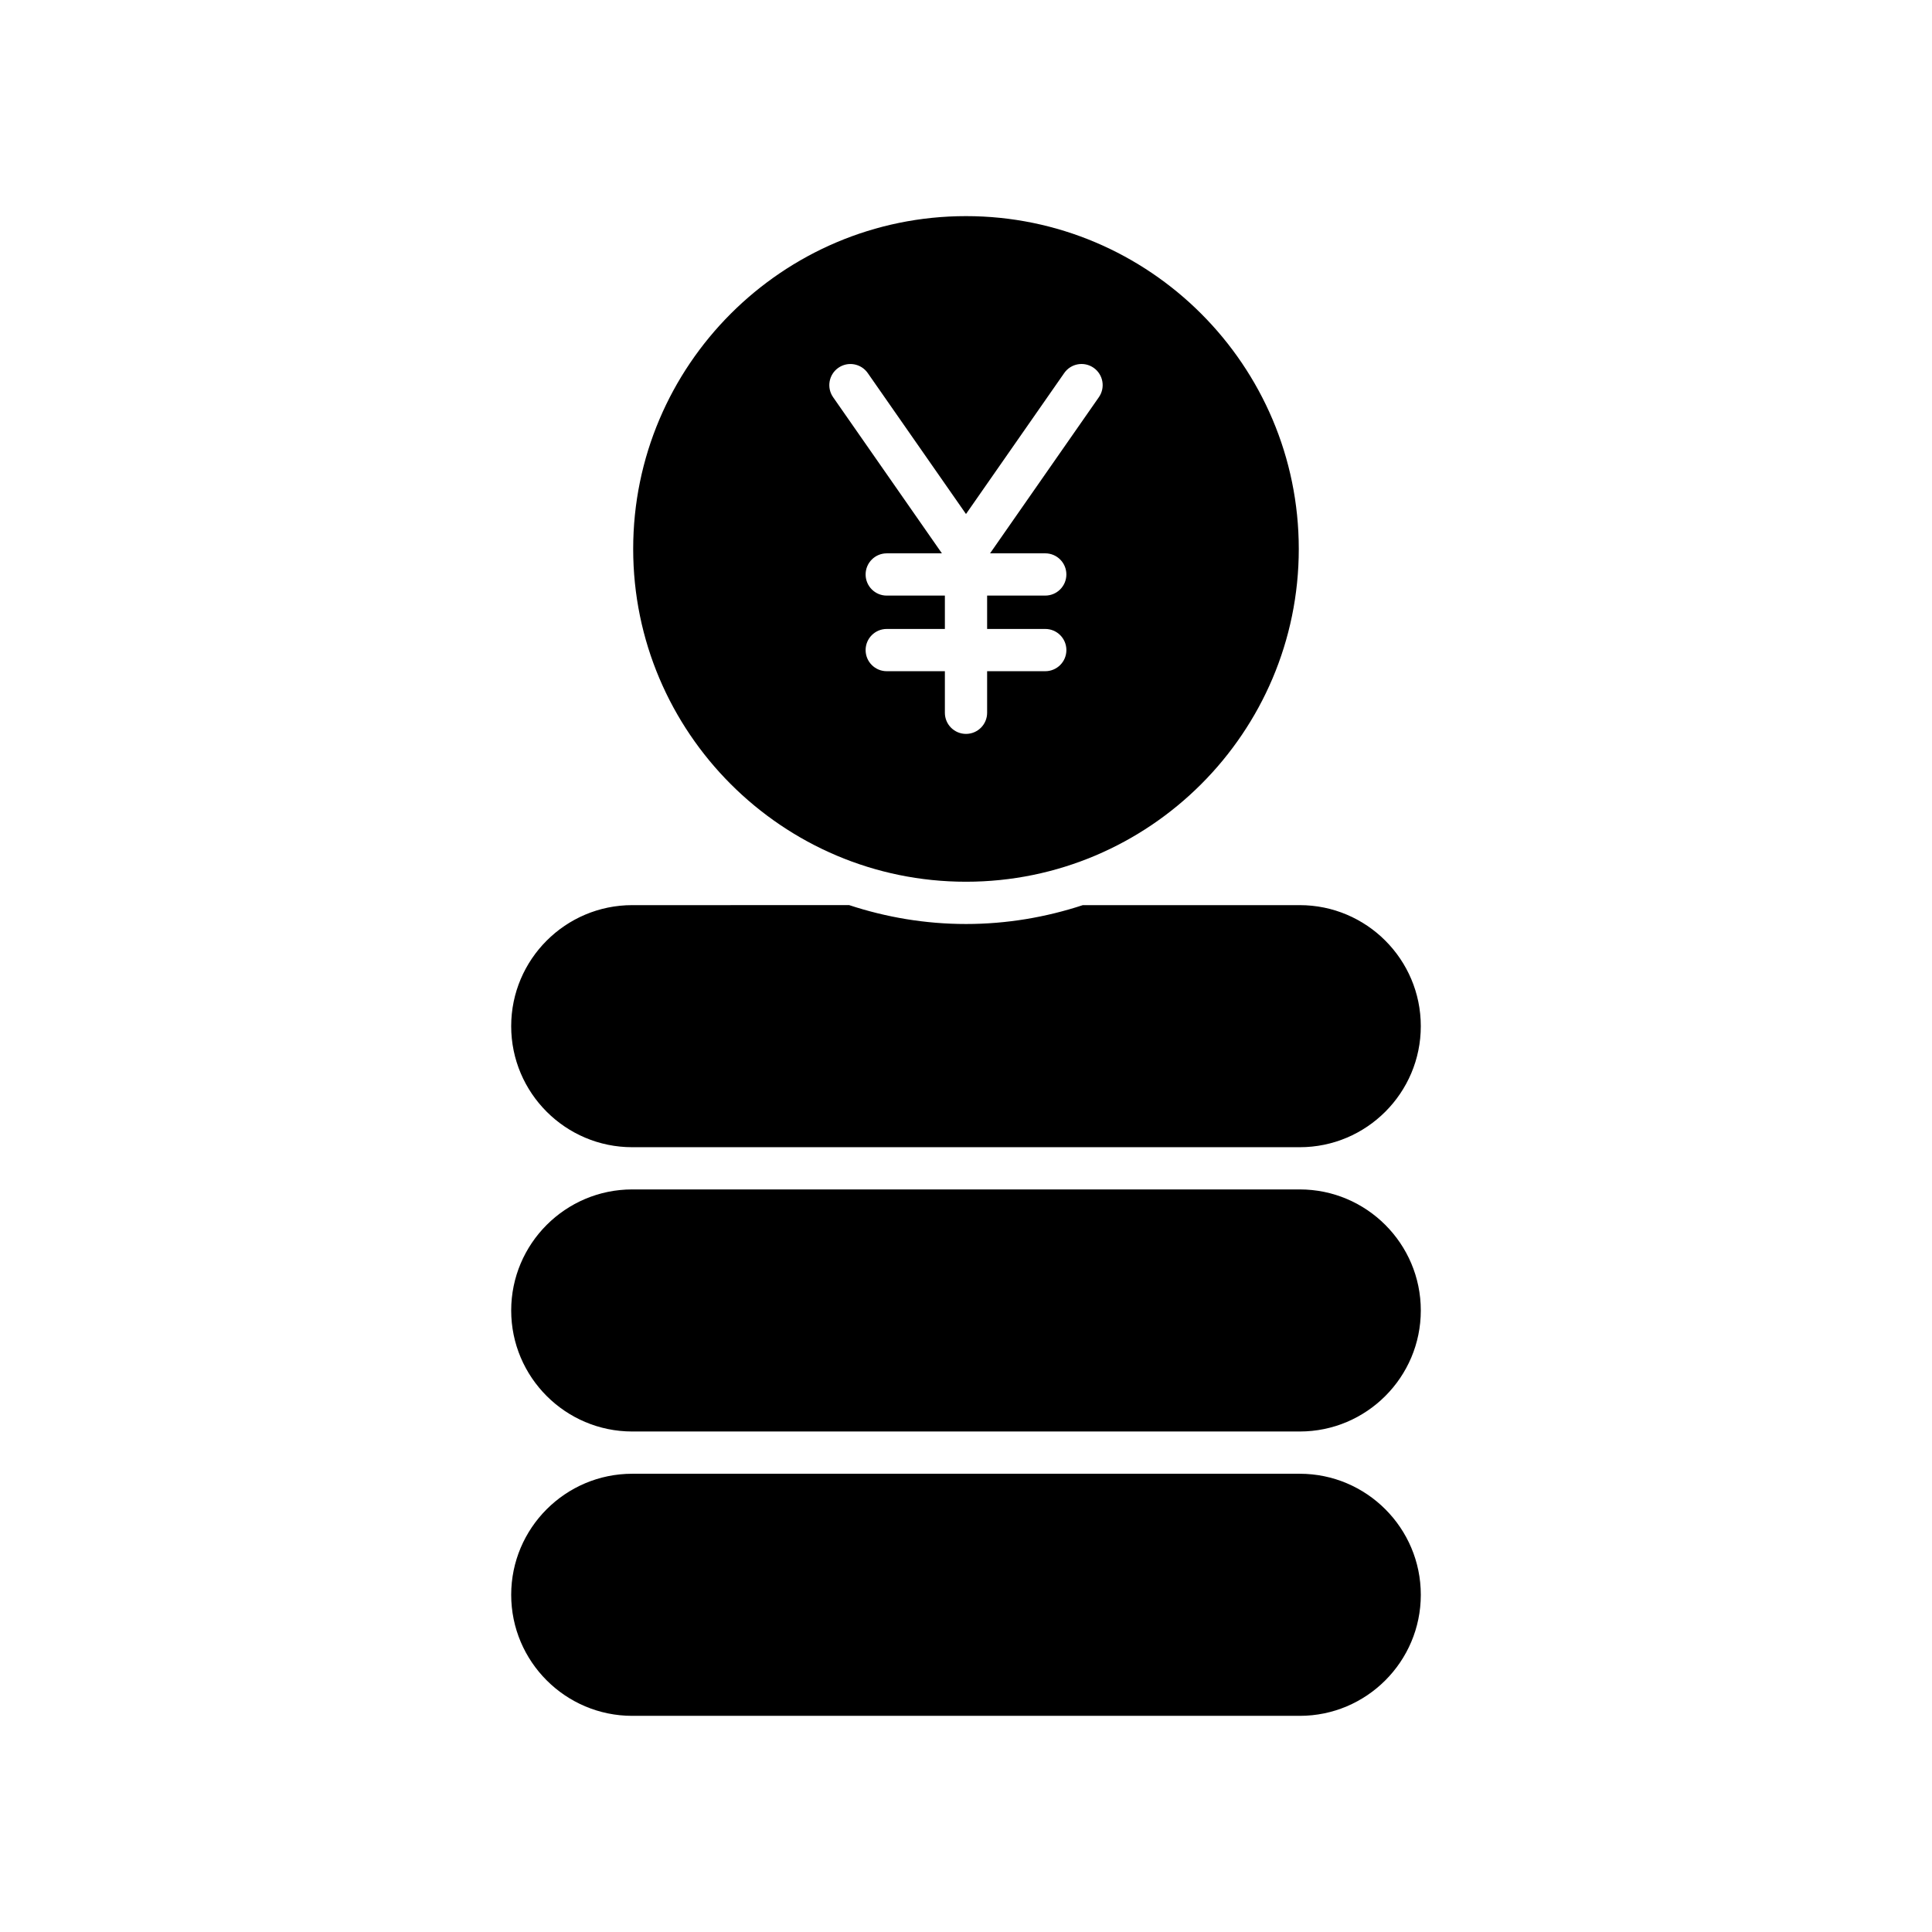
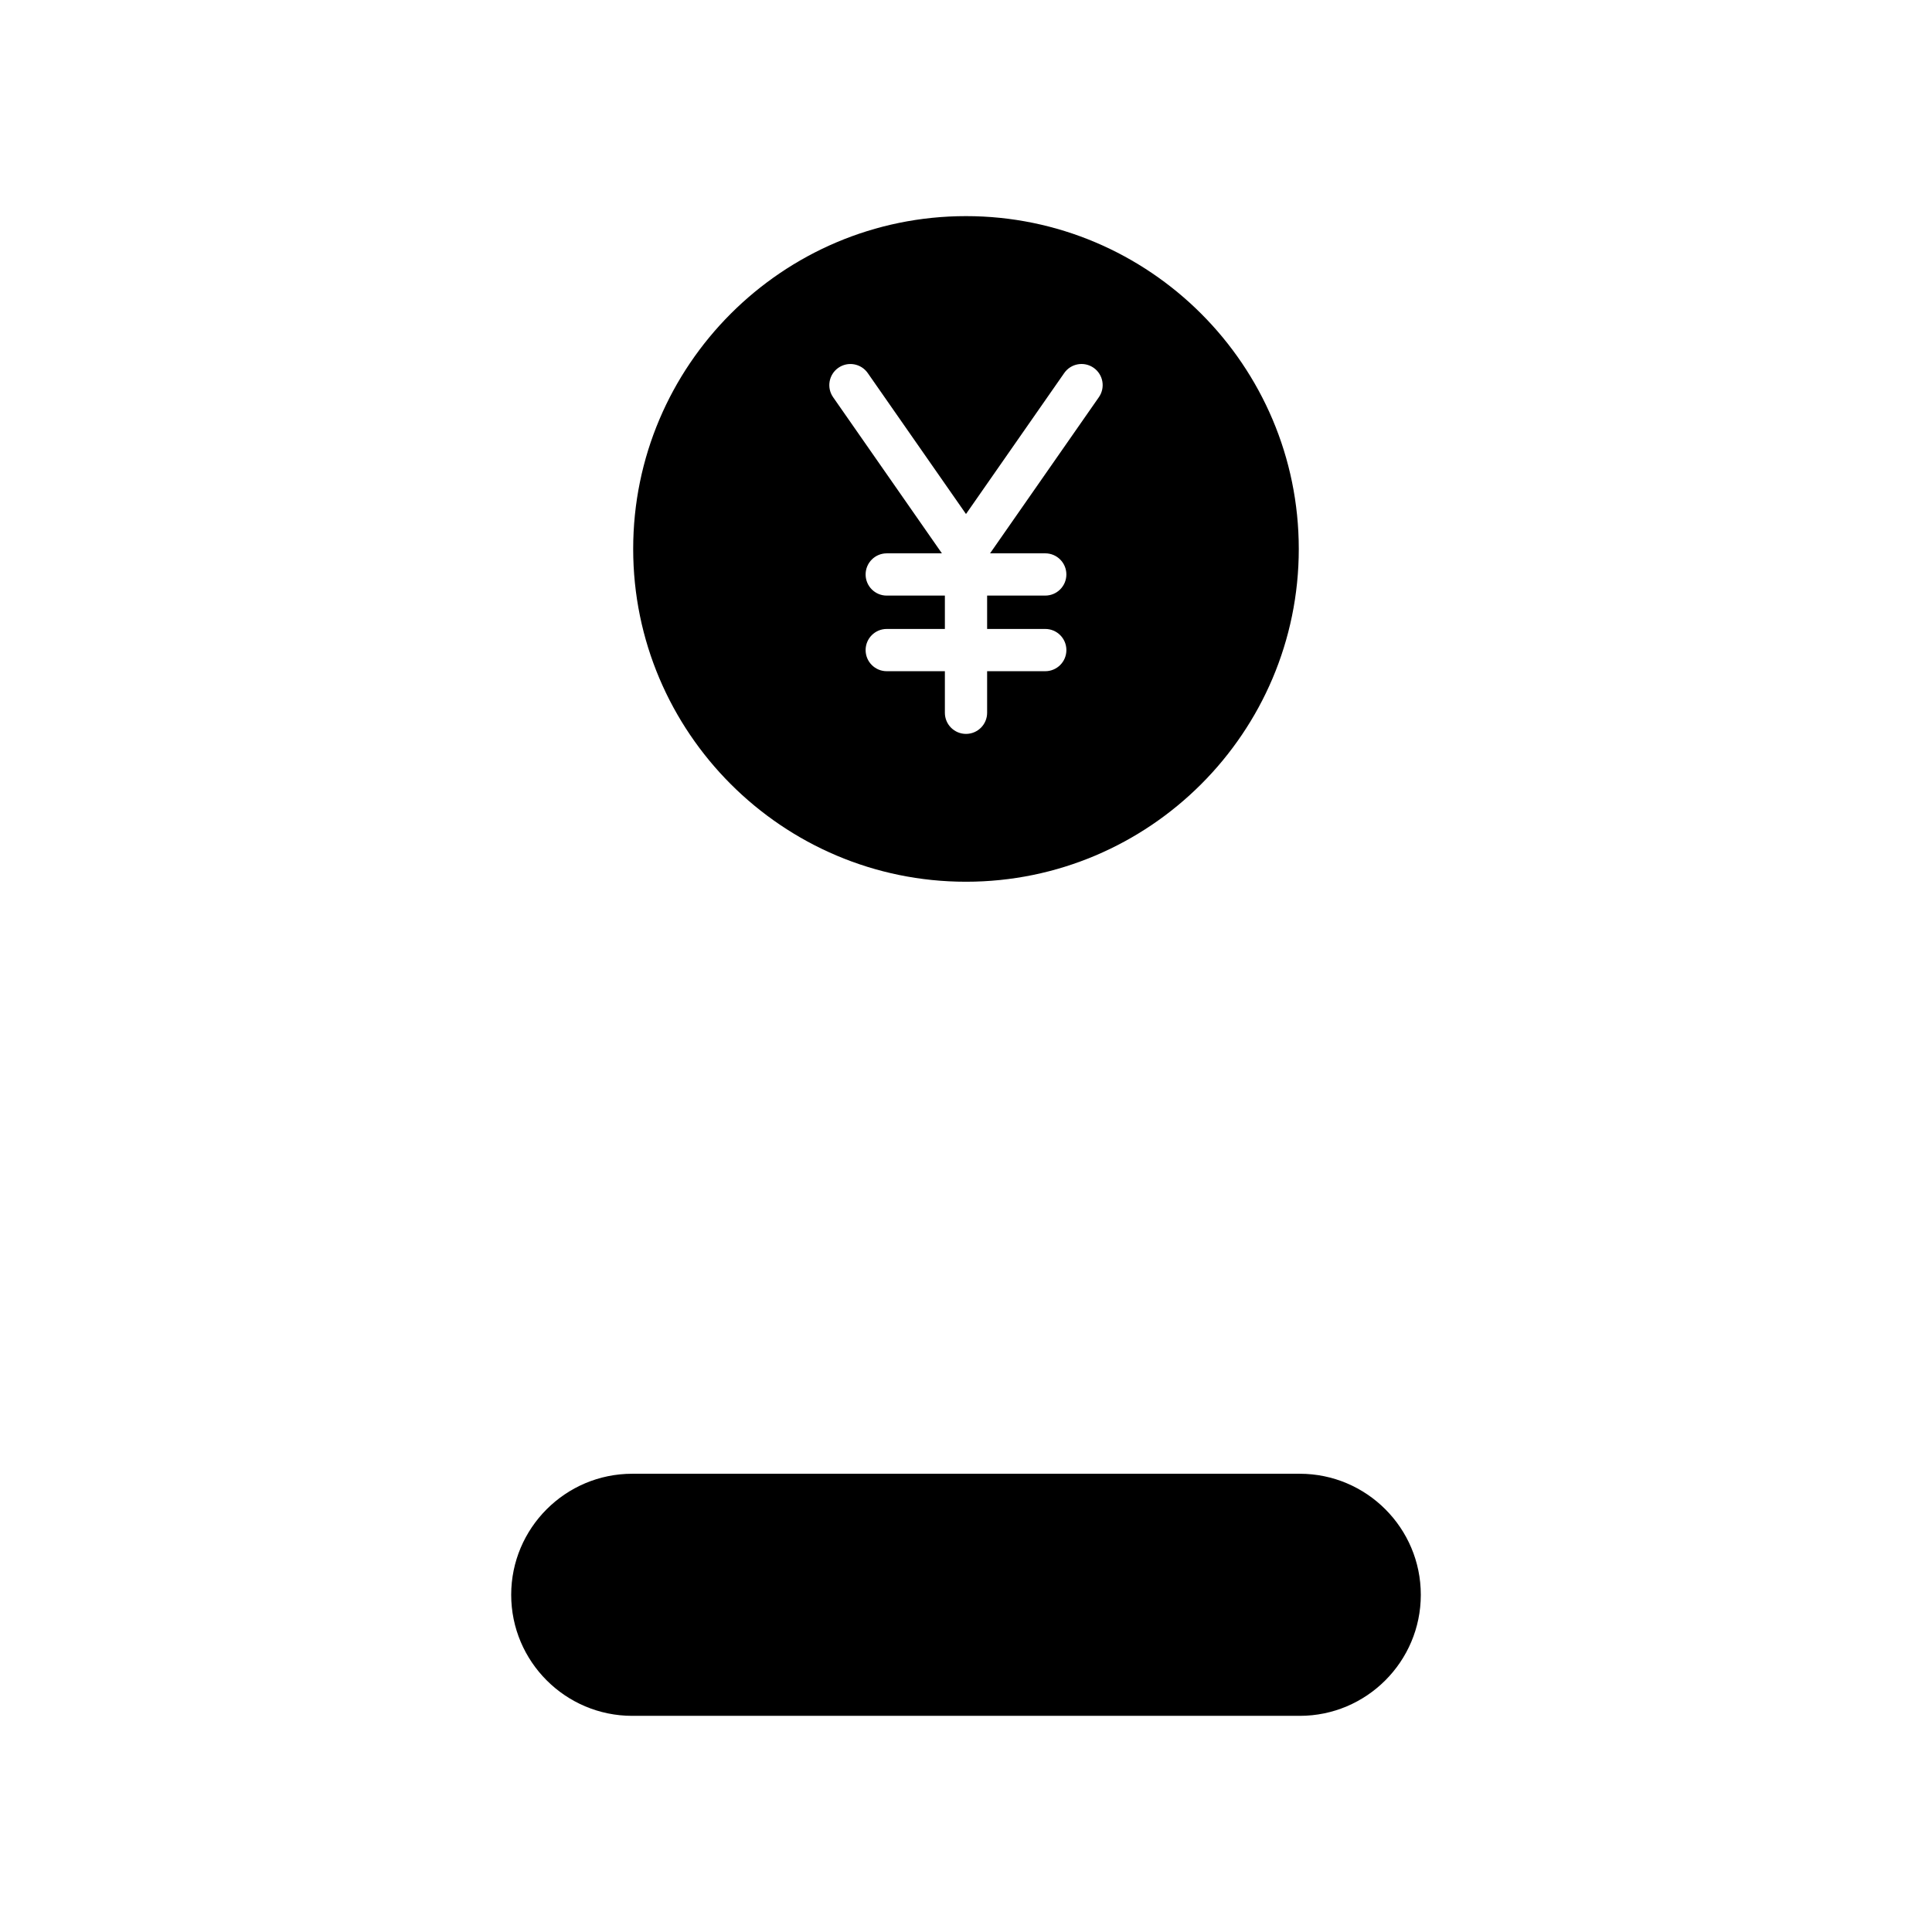
<svg xmlns="http://www.w3.org/2000/svg" fill="#000000" width="800px" height="800px" version="1.1" viewBox="144 144 512 512">
  <g>
    <path d="m488.45 534.56h-176.9c-17.691 0-32.078 14.387-32.078 32.078s14.387 32.078 32.078 32.078h176.9c17.691 0 32.078-14.387 32.078-32.078s-14.387-32.078-32.078-32.078z" />
-     <path d="m488.45 459.21h-176.9c-17.691 0-32.078 14.387-32.078 32.078 0 17.684 14.387 32.074 32.078 32.074h176.9c17.691 0 32.078-14.387 32.078-32.074 0-17.691-14.387-32.078-32.078-32.078z" />
-     <path d="m488.45 383.87h-57.492c-9.754 3.207-20.145 5-30.957 5s-21.203-1.793-30.957-5.004l-57.496 0.004c-17.691 0-32.078 14.387-32.078 32.078 0 17.684 14.387 32.074 32.078 32.074h176.9c17.691 0 32.078-14.387 32.078-32.074 0-17.691-14.387-32.078-32.078-32.078z" />
    <path d="m311.8 289.47c0 48.633 39.562 88.199 88.195 88.199s88.195-39.566 88.195-88.199c-0.004-48.633-39.566-88.195-88.195-88.195-48.633 0-88.195 39.562-88.195 88.195zm122.02-48.004c2.535 1.766 3.16 5.254 1.395 7.789l-28.836 41.383h14.621c3.094 0 5.598 2.504 5.598 5.598s-2.504 5.598-5.598 5.598l-15.402 0.004v8.84h15.406c3.094 0 5.598 2.504 5.598 5.598s-2.504 5.598-5.598 5.598h-15.406v11.016c0 3.094-2.504 5.598-5.598 5.598s-5.598-2.504-5.598-5.598v-11.016h-15.406c-3.094 0-5.598-2.504-5.598-5.598s2.504-5.598 5.598-5.598h15.406v-8.84h-15.406c-3.094 0-5.598-2.504-5.598-5.598s2.504-5.598 5.598-5.598h14.621l-28.836-41.383c-1.766-2.535-1.141-6.023 1.395-7.789 2.531-1.766 6.023-1.141 7.789 1.395l26.035 37.355 26.031-37.359c1.766-2.543 5.254-3.16 7.789-1.395z" />
  </g>
</svg>